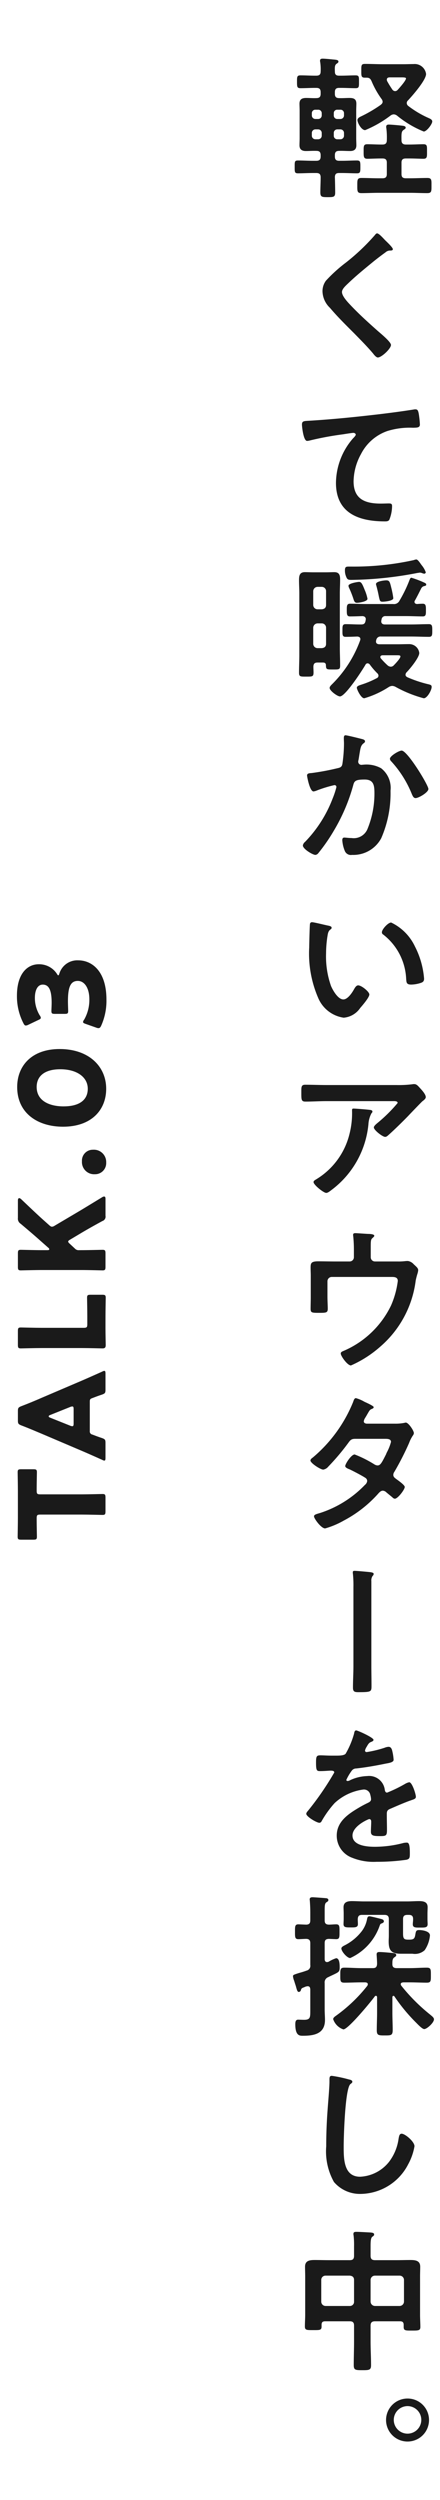
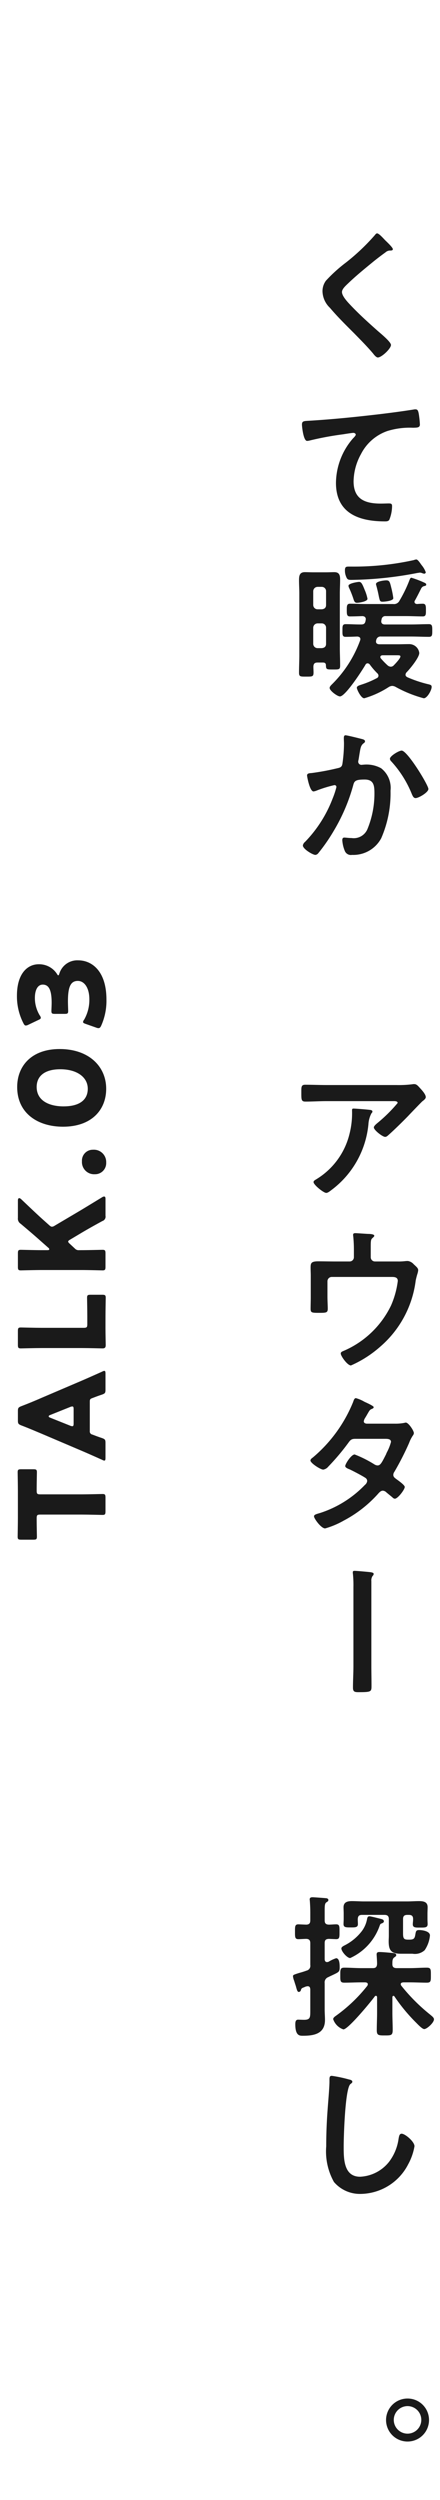
<svg xmlns="http://www.w3.org/2000/svg" id="レイヤー_1" data-name="レイヤー 1" viewBox="0 0 37 210">
  <defs>
    <style>.cls-1{fill:#1a1a1a;}.cls-2{fill:none;}</style>
  </defs>
  <path class="cls-1" d="M409.791,318.416c.529,0,1.679-.03,1.749-.03.209,0,.25.06.25.29v1.179c0,.23-.04.29-.25.29-.07,0-1.22-.03-1.749-.03h-3.488c-.25,0-.3.05-.3.3v.21c0,.36.02,1.279.02,1.349,0,.21-.06.25-.29.25h-1.04c-.23,0-.29-.04-.29-.25,0-.07.02-1.079.02-1.549v-2.319c0-.47-.02-1.479-.02-1.549,0-.21.06-.25.29-.25h1.04c.23,0,.29.04.29.25,0,.07-.02.99-.02,1.349v.21c0,.25.05.3.3.3Z" transform="translate(-402.919 -192.892)" />
  <path class="cls-1" d="M410.47,313.102a.262.262,0,0,0,.21.29c.19.07.38.15.83.3.24.09.28.14.28.4v1.259c0,.16-.02.23-.1.23a.427.427,0,0,1-.17-.06c-.83-.37-1.279-.57-1.679-.74l-3.448-1.469c-.459-.19-1.009-.43-1.689-.69-.24-.1-.28-.15-.28-.41v-.79c0-.26.04-.31.28-.41.68-.26,1.25-.5,1.659-.68l3.438-1.469c.44-.19.89-.39,1.719-.76a.426.426,0,0,1,.17-.06c.08,0,.1.07.1.23v1.359c0,.26-.04.31-.28.4-.45.15-.64.23-.83.3-.17.06-.21.11-.21.29Zm-1.639-.45a.449.449,0,0,0,.169.04c.09,0,.11-.07.11-.23v-1.199c0-.16-.02-.23-.11-.23a.449.449,0,0,0-.169.04l-1.699.68c-.08.03-.12.07-.12.11,0,.04.04.08.12.11Z" transform="translate(-402.919 -192.892)" />
  <path class="cls-1" d="M411.789,304.468c0,.46.02,1.339.02,1.409,0,.21-.07.28-.28.28-.07,0-1.179-.03-1.709-.03h-3.398c-.53,0-1.679.03-1.749.03-.21,0-.25-.06-.25-.29v-1.179c0-.23.04-.29.25-.29.07,0,1.219.03,1.749.03h3.538c.25,0,.3-.05.3-.3v-.68c0-.47-.02-1.479-.02-1.549,0-.21.06-.25.29-.25h.99c.229,0,.29.04.29.25,0,.07-.02,1.079-.02,1.549Z" transform="translate(-402.919 -192.892)" />
  <path class="cls-1" d="M409.791,297.904c.529,0,1.679-.03,1.749-.03.209,0,.25.06.25.29v1.149c0,.23-.04.29-.25.29-.07,0-1.22-.03-1.749-.03h-3.368c-.53,0-1.679.03-1.749.03-.21,0-.25-.06-.25-.29v-1.149c0-.23.04-.29.25-.29.07,0,1.219.03,1.749.03h.49c.1,0,.15-.03.15-.07a.172.172,0,0,0-.08-.13l-.69-.61c-.439-.39-.819-.719-1.639-1.409a.504.504,0,0,1-.23-.49v-1.459c0-.13.04-.2.11-.2.05,0,.09.02.17.09,1.02.969,1.379,1.309,1.869,1.749l.47.42c.1.09.17.14.25.14a.485.485,0,0,0,.23-.09l1.859-1.099c.46-.27.899-.54,2.129-1.289a.353.353,0,0,1,.16-.06q.119,0,.12.18v1.439a.383.383,0,0,1-.26.44c-.879.48-1.279.71-1.719.969l-.989.59c-.11.06-.17.11-.17.17,0,.05.05.11.13.18l.44.41a.418.418,0,0,0,.35.13Z" transform="translate(-402.919 -192.892)" />
  <path class="cls-1" d="M410.74,289.468a1.036,1.036,0,0,1,1.109,1.079.934.934,0,0,1-.959.98,1.025,1.025,0,0,1-1.08-1.089A.914.914,0,0,1,410.74,289.468Z" transform="translate(-402.919 -192.892)" />
  <path class="cls-1" d="M407.931,281.009c2.479,0,3.918,1.479,3.918,3.338,0,1.799-1.259,3.188-3.628,3.188-2.129,0-3.858-1.129-3.858-3.338C404.364,282.439,405.563,281.009,407.931,281.009Zm.34,4.817c1.339,0,2.029-.55,2.029-1.479,0-.979-.919-1.639-2.309-1.639-1.339,0-1.989.59-1.989,1.489C406.003,285.357,407.062,285.827,408.271,285.827Z" transform="translate(-402.919 -192.892)" />
-   <path class="cls-1" d="M407.812,274.818c.04,0,.06-.03.1-.15a1.576,1.576,0,0,1,1.589-1.109c1.109,0,2.369.86,2.369,3.298a5.103,5.103,0,0,1-.44,2.189c-.07.15-.13.21-.229.21a.493.493,0,0,1-.18-.04l-.909-.32c-.14-.05-.21-.09-.21-.16a.384.384,0,0,1,.09-.19,3.345,3.345,0,0,0,.44-1.719c0-.94-.41-1.539-.97-1.539-.629,0-.83.55-.83,1.729,0,.28.02.67.02.8,0,.21-.06.24-.3.24h-.81c-.24,0-.3-.03-.3-.24,0-.13.02-.45.02-.69,0-1.069-.23-1.529-.75-1.529-.41,0-.66.43-.66,1.129a2.826,2.826,0,0,0,.41,1.459.407.407,0,0,1,.09.2c0,.07-.06.12-.2.18l-.859.41a.532.532,0,0,1-.2.06c-.09,0-.14-.06-.21-.2a4.939,4.939,0,0,1-.54-2.299c0-1.899.91-2.649,1.829-2.649a1.782,1.782,0,0,1,1.529.8C407.752,274.768,407.782,274.818,407.812,274.818Z" transform="translate(-402.919 -192.892)" />
-   <path class="cls-1" d="M428.648,205.579c-.338,0-.546-.13-.546-.481,0-.195.013-.39.013-.598v-2.301c0-.221-.013-.416-.013-.598,0-.377.221-.481.572-.481.286,0,.572.026.845.013.26,0,.364-.104.364-.364v-.13c0-.26-.104-.364-.364-.364h-.117c-.403,0-.806.026-1.209.026-.299,0-.299-.13-.299-.546s0-.533.299-.533c.403,0,.806.026,1.209.026h.117c.26,0,.364-.104.364-.351a4.024,4.024,0,0,0-.039-.793.356.356,0,0,1-.013-.117c0-.143.104-.169.221-.169.143,0,.416.026.572.039.091.013.169.013.247.026.325.026.507.039.507.182,0,.091-.078.13-.156.182-.156.117-.156.286-.143.65,0,.26.104.351.351.351h.182c.403,0,.806-.026,1.209-.026.299,0,.286.13.286.533,0,.416.013.546-.286.546-.403,0-.806-.026-1.209-.026H431.43c-.247,0-.351.104-.351.364v.13c0,.26.104.364.364.364.286.013.572-.013.858-.013.351,0,.585.078.585.481,0,.195-.013.39-.013.598v2.301c0,.195.013.39.013.598,0,.351-.195.481-.533.481-.312,0-.611-.026-.923-.013-.247,0-.351.104-.351.364v.104c0,.26.104.364.351.364h.273c.403,0,.819-.026,1.235-.026.286,0,.286.13.286.533,0,.416,0,.546-.286.546-.416,0-.832-.026-1.235-.026H431.43c-.247,0-.338.091-.351.338.013.312.026,1.001.026,1.313,0,.364-.143.377-.611.377-.507,0-.637-.013-.637-.403,0-.416.026-.845.026-1.261,0-.26-.104-.364-.364-.364H429.22c-.416,0-.832.026-1.248.026-.286,0-.273-.13-.273-.546s-.013-.533.273-.533c.416,0,.832.026,1.248.026h.299c.26,0,.364-.104.364-.364v-.104c0-.26-.104-.364-.351-.364C429.233,205.553,428.934,205.579,428.648,205.579Zm.806-3.471a.29.29,0,0,0-.312.299v.169a.3.3,0,0,0,.312.312h.208a.3.3,0,0,0,.312-.312v-.169a.29.29,0,0,0-.312-.299Zm-.312,2.171a.3.3,0,0,0,.312.312h.208a.3.3,0,0,0,.312-.312v-.208a.3.3,0,0,0-.312-.312h-.208a.3.3,0,0,0-.312.312Zm2.704-1.872a.29.29,0,0,0-.312-.299h-.234a.283.283,0,0,0-.312.299v.169a.293.293,0,0,0,.312.312h.234a.3.3,0,0,0,.312-.312Zm-.312,2.184a.3.3,0,0,0,.312-.312v-.208a.3.3,0,0,0-.312-.312h-.234a.293.293,0,0,0-.312.312v.208a.293.293,0,0,0,.312.312Zm3.445,1.612c-.403,0-.897.026-1.17.026-.325,0-.312-.195-.312-.624s-.013-.598.312-.598c.338,0,.767.026,1.17.026h.104c.26,0,.364-.117.364-.364a6.354,6.354,0,0,0-.039-1.001.453.453,0,0,1-.013-.13c0-.143.091-.182.221-.182.182,0,.897.065,1.105.091.104.013.312.026.312.169,0,.091-.078.117-.182.195-.169.117-.182.286-.169.871,0,.247.13.351.364.351h.299c.416,0,.832-.026,1.183-.026.325,0,.299.169.299.598s.026.624-.299.624c-.286,0-.767-.026-1.183-.026h-.299c-.26,0-.364.104-.364.351v.962c0,.247.104.351.364.351h.351c.494,0,.975-.026,1.456-.026.377,0,.351.182.351.637,0,.481.013.637-.364.637-.481,0-.962-.026-1.443-.026h-2.639c-.481,0-.962.026-1.443.026-.364,0-.351-.169-.351-.637s-.013-.637.351-.637c.481,0,.962.026,1.443.026h.325c.26,0,.364-.104.364-.351v-.962c0-.247-.104-.351-.364-.351Zm1.053-3.705a.483.483,0,0,0-.26.091,9.568,9.568,0,0,1-2.146,1.235c-.325,0-.65-.624-.65-.845,0-.195.26-.286.416-.364a11.361,11.361,0,0,0,1.534-.91c.091-.078.169-.143.169-.273a.407.407,0,0,0-.078-.208,7.385,7.385,0,0,1-.845-1.495c-.091-.208-.182-.312-.416-.312h-.156c-.312,0-.299-.156-.299-.585,0-.442-.013-.572.312-.572.507,0,1.014.026,1.521.026h1.729c.273,0,.559-.013.832-.013a.965.965,0,0,1,1.053.832c0,.52-1.144,1.82-1.521,2.223a.296.296,0,0,0-.104.221.316.316,0,0,0,.117.234,8.313,8.313,0,0,0,1.729,1.027c.117.052.299.13.299.286,0,.221-.468.845-.715.845a8.64,8.64,0,0,1-2.249-1.339A.501.501,0,0,0,436.032,202.498Zm.117-1.95a.294.294,0,0,0,.208-.104c.143-.156.702-.78.702-.962,0-.078-.143-.091-.351-.091h-1.027c-.039,0-.234,0-.234.195a.388.388,0,0,0,.026.117,8.276,8.276,0,0,0,.442.715A.292.292,0,0,0,436.149,200.548Z" transform="translate(-402.919 -192.892)" />
+   <path class="cls-1" d="M407.812,274.818c.04,0,.06-.03.1-.15a1.576,1.576,0,0,1,1.589-1.109c1.109,0,2.369.86,2.369,3.298a5.103,5.103,0,0,1-.44,2.189c-.07.15-.13.21-.229.21a.493.493,0,0,1-.18-.04l-.909-.32c-.14-.05-.21-.09-.21-.16a.384.384,0,0,1,.09-.19,3.345,3.345,0,0,0,.44-1.719c0-.94-.41-1.539-.97-1.539-.629,0-.83.55-.83,1.729,0,.28.02.67.02.8,0,.21-.06.24-.3.24h-.81c-.24,0-.3-.03-.3-.24,0-.13.02-.45.02-.69,0-1.069-.23-1.529-.75-1.529-.41,0-.66.43-.66,1.129a2.826,2.826,0,0,0,.41,1.459.407.407,0,0,1,.09.2c0,.07-.06.12-.2.18l-.859.41a.532.532,0,0,1-.2.06c-.09,0-.14-.06-.21-.2a4.939,4.939,0,0,1-.54-2.299c0-1.899.91-2.649,1.829-2.649a1.782,1.782,0,0,1,1.529.8C407.752,274.768,407.782,274.818,407.812,274.818" transform="translate(-402.919 -192.892)" />
  <path class="cls-1" d="M435.954,213.821c0,.13-.182.117-.273.117a.582.582,0,0,0-.351.156q-.487.351-.975.741c-.729.598-1.469,1.196-2.146,1.846-.247.234-.533.494-.533.741,0,.325.429.793.65,1.027.741.793,1.547,1.521,2.353,2.236.221.195,1.118.923,1.118,1.183,0,.312-.793,1.053-1.105,1.053-.143,0-.325-.234-.403-.338-.494-.585-1.04-1.131-1.573-1.677-.702-.702-1.417-1.404-2.054-2.158a1.975,1.975,0,0,1-.624-1.378,1.474,1.474,0,0,1,.286-.897,12.611,12.611,0,0,1,1.677-1.521,17.724,17.724,0,0,0,2.431-2.301c.052-.065.117-.156.195-.156.169,0,.546.442.689.585C435.434,213.197,435.954,213.678,435.954,213.821Z" transform="translate(-402.919 -192.892)" />
  <path class="cls-1" d="M429.064,228.225c1.898-.117,3.796-.312,5.694-.533.975-.117,1.976-.247,2.951-.403a.628.628,0,0,1,.156-.013c.195,0,.221.169.26.325a7.831,7.831,0,0,1,.104.949c0,.286-.273.26-.572.273a6.358,6.358,0,0,0-2.158.273,3.935,3.935,0,0,0-2.223,1.937,4.868,4.868,0,0,0-.624,2.288c0,1.508.975,1.872,2.288,1.872.234,0,.52-.013.65-.013.195,0,.299.013.299.221a3.114,3.114,0,0,1-.234,1.157c-.091.13-.234.13-.377.13-2.21,0-4.108-.702-4.108-3.237a5.776,5.776,0,0,1,1.43-3.731c.065-.065.234-.234.234-.312,0-.104-.117-.156-.195-.156-.104,0-.689.091-.832.117a26.038,26.038,0,0,0-2.873.533,1.006,1.006,0,0,1-.195.026c-.312,0-.429-1.235-.429-1.365C428.31,228.225,428.492,228.264,429.064,228.225Z" transform="translate(-402.919 -192.892)" />
  <path class="cls-1" d="M429.623,248.544c-.234,0-.338.091-.351.338,0,.169.013.338.013.507,0,.351-.117.338-.624.338-.468,0-.598.013-.598-.325,0-.507.026-1.001.026-1.508v-5.148c0-.364-.026-.741-.026-1.105,0-.377.039-.689.494-.689.221,0,.442.013.663.013h1.144c.221,0,.442-.013.663-.013.351,0,.494.169.494.598,0,.403-.026.806-.026,1.196v4.55c0,.507.026,1.001.026,1.495,0,.351-.104.338-.598.338-.546,0-.585,0-.598-.364,0-.156-.091-.221-.247-.221Zm.715-5.993a.361.361,0,0,0-.351-.364h-.364a.372.372,0,0,0-.364.364v1.157a.364.364,0,0,0,.364.364h.364c.221-.026.351-.13.351-.364Zm-.351,4.784c.221-.026.351-.13.351-.364V245.619a.361.361,0,0,0-.351-.364h-.364a.372.372,0,0,0-.364.364v1.352a.364.364,0,0,0,.364.364Zm7.527-5.915a8.366,8.366,0,0,1,1.092.416c.065.026.156.078.156.156,0,.104-.104.117-.169.13a.382.382,0,0,0-.26.208c-.169.338-.338.676-.52,1.001a.179.179,0,0,0-.039.117c0,.117.091.169.208.182.156-.013.325-.026.494-.026.273,0,.26.234.26.585,0,.299,0,.481-.26.481-.468,0-.949-.026-1.417-.026h-1.703a.312.312,0,0,0-.351.286.643.643,0,0,0-.026.156c0,.195.143.26.299.26h2.223c.494,0,.988-.026,1.495-.026.286,0,.273.208.273.572,0,.325,0,.494-.273.494-.507,0-1.001-.026-1.495-.026h-2.535a.36.36,0,0,0-.403.273.546.546,0,0,0-.026.143c0,.169.117.221.26.234h1.534c.338,0,.663-.013,1.001-.013a.846.846,0,0,1,.845.741c0,.39-.793,1.352-1.079,1.638a.331.331,0,0,0-.078.195c0,.104.065.156.156.208a10.347,10.347,0,0,0,1.69.572c.286.065.351.091.351.247,0,.273-.377.949-.663.949a10.384,10.384,0,0,1-2.379-.962.662.662,0,0,0-.273-.078.615.615,0,0,0-.286.091,7.757,7.757,0,0,1-2.067.949c-.273,0-.624-.741-.624-.884,0-.156.234-.208.416-.273a7.649,7.649,0,0,0,1.261-.533.229.229,0,0,0,.143-.208.277.277,0,0,0-.091-.195,5.798,5.798,0,0,1-.637-.741.263.263,0,0,0-.182-.104.204.204,0,0,0-.182.117c-.26.455-1.69,2.665-2.145,2.665-.221,0-.871-.481-.871-.715,0-.117.143-.247.221-.325a9.994,9.994,0,0,0,2.34-3.653.39.39,0,0,0,.026-.117c0-.156-.117-.208-.26-.221-.312.013-.676.026-.988.026-.286,0-.26-.208-.26-.572,0-.325,0-.494.273-.494.39,0,.78.026,1.17.026h.13c.221,0,.312-.065.364-.273,0-.013.026-.143.026-.169,0-.169-.117-.247-.273-.26-.351.013-.702.026-1.066.026-.273,0-.26-.221-.26-.598,0-.273.013-.468.26-.468.468,0,.936.026,1.417.026h2.223a.507.507,0,0,0,.52-.26,11.098,11.098,0,0,0,.858-1.768C437.41,241.472,437.449,241.42,437.514,241.42Zm1.079-.338a.552.552,0,0,1-.156-.039.624.624,0,0,0-.195-.052c-.052,0-.156.026-.208.026a30.709,30.709,0,0,1-5.551.585c-.273,0-.364-.013-.468-.299a1.282,1.282,0,0,1-.091-.494c0-.299.091-.325.325-.325h.234a23.355,23.355,0,0,0,5.239-.546.609.609,0,0,1,.208-.052c.117,0,.286.26.364.364.026.039.065.091.104.143a1.91,1.91,0,0,1,.325.572A.129.129,0,0,1,438.593,241.082Zm-5.655,2.444c-.182,0-.234-.117-.299-.325a8.074,8.074,0,0,0-.364-.923.476.476,0,0,1-.052-.182c0-.208.78-.325.884-.325.182,0,.26.117.481.676a3.478,3.478,0,0,1,.234.741C433.822,243.422,433.12,243.526,432.938,243.526Zm2.158-.091c-.221,0-.234-.052-.325-.468-.039-.208-.104-.507-.221-.936a.163.163,0,0,1-.013-.078c0-.234.689-.312.871-.312.273,0,.299.156.416.624a7.322,7.322,0,0,1,.169.871C435.993,243.37,435.265,243.435,435.096,243.435Zm.013,4.498c-.104,0-.208.039-.208.156a.194.194,0,0,0,.052.117,6.352,6.352,0,0,0,.585.598.444.444,0,0,0,.247.091.362.362,0,0,0,.26-.13c.117-.117.546-.572.546-.728,0-.091-.078-.104-.273-.104Z" transform="translate(-402.919 -192.892)" />
  <path class="cls-1" d="M433.289,254.953c.104.026.325.065.325.208,0,.078-.052.117-.104.156-.247.182-.273.39-.351.845-.026.156-.052.338-.091.559a.545.545,0,0,0-.026.143.263.263,0,0,0,.286.273c.052,0,.104-.013.156-.013a2.548,2.548,0,0,1,1.482.299,2.084,2.084,0,0,1,.793,1.885,9.436,9.436,0,0,1-.78,3.991,2.658,2.658,0,0,1-2.458,1.404.55.55,0,0,1-.598-.312,2.821,2.821,0,0,1-.221-.923c0-.13.039-.221.169-.221s.351.039.611.039a1.245,1.245,0,0,0,1.352-.793,7.822,7.822,0,0,0,.572-2.938c0-.65-.039-1.183-.819-1.183-.741,0-.871.104-.962.468a15.374,15.374,0,0,1-1.651,3.861,14.943,14.943,0,0,1-1.3,1.872.355.355,0,0,1-.234.13c-.221,0-1.053-.494-1.053-.793a.487.487,0,0,1,.182-.299,10.669,10.669,0,0,0,2.314-3.627,7.134,7.134,0,0,0,.325-.975.157.157,0,0,0-.169-.169,10.603,10.603,0,0,0-1.482.455,1.079,1.079,0,0,1-.273.078c-.325,0-.546-1.274-.546-1.339,0-.195.221-.195.39-.208a20.327,20.327,0,0,0,2.158-.403c.26-.052.39-.117.429-.39a12.043,12.043,0,0,0,.13-1.677c0-.143-.013-.286-.013-.442,0-.104,0-.26.143-.26C432.106,254.654,433.094,254.901,433.289,254.953Zm5.655,4.212c0,.286-.819.767-1.079.767-.169,0-.234-.169-.299-.299a9.032,9.032,0,0,0-1.742-2.782.338.338,0,0,1-.117-.221c0-.234.754-.689.988-.689C437.176,255.941,438.944,258.84,438.944,259.165Z" transform="translate(-402.919 -192.892)" />
-   <path class="cls-1" d="M430.52,270.643c.104.026.286.052.286.182,0,.078-.052.104-.13.169-.182.143-.195.403-.234.624a9.698,9.698,0,0,0-.104,1.378,7.432,7.432,0,0,0,.416,2.717c.156.364.585,1.131,1.04,1.131.364,0,.741-.572.897-.858.078-.13.182-.325.351-.325.273,0,.936.533.936.767,0,.247-.585.923-.767,1.131a1.869,1.869,0,0,1-1.391.819,2.756,2.756,0,0,1-2.146-1.664,9.383,9.383,0,0,1-.754-4.238c0-.208.039-1.859.065-1.976a.162.162,0,0,1,.182-.143C429.337,270.358,430.299,270.605,430.52,270.643Zm5.292-.26a4.226,4.226,0,0,1,2.002,2.015,7.097,7.097,0,0,1,.767,2.704c0,.247-.13.312-.351.377a2.748,2.748,0,0,1-.728.117c-.416,0-.403-.182-.429-.494a4.986,4.986,0,0,0-1.924-3.705.214.214,0,0,1-.117-.195C435.031,270.955,435.551,270.383,435.811,270.383Z" transform="translate(-402.919 -192.892)" />
  <path class="cls-1" d="M436.24,284.034a9.337,9.337,0,0,0,1.352-.065.691.691,0,0,1,.169-.013c.195,0,.325.169.481.338.156.169.481.52.481.754,0,.143-.182.273-.286.351-.078.065-1.053,1.079-1.209,1.248-.455.468-1.131,1.131-1.612,1.56-.091.078-.182.182-.312.182-.221,0-.949-.572-.949-.793,0-.13.234-.312.325-.39a12.698,12.698,0,0,0,1.677-1.664c0-.182-.286-.156-.403-.156h-5.577c-.598,0-1.183.039-1.768.039-.338,0-.351-.143-.351-.663v-.26c0-.338.026-.494.325-.494.598,0,1.196.026,1.794.026Zm-2.275,2.08c.091.013.273.013.273.156a.198.198,0,0,1-.078.13,2.232,2.232,0,0,0-.26.936,7.821,7.821,0,0,1-3.12,5.525c-.104.078-.286.234-.429.234-.221,0-1.066-.676-1.066-.91,0-.117.13-.169.312-.286a6.157,6.157,0,0,0,2.717-3.783,6.969,6.969,0,0,0,.208-1.937c0-.104,0-.169.13-.169C432.821,286.01,433.77,286.088,433.965,286.114Z" transform="translate(-402.919 -192.892)" />
  <path class="cls-1" d="M432.314,298.854a.356.356,0,0,0,.364-.364v-.533a11.9,11.9,0,0,0-.052-1.196.704.704,0,0,1-.013-.156c0-.117.104-.13.195-.13.13,0,.975.065,1.105.065.091,0,.481.013.481.156,0,.065-.104.143-.156.195-.156.13-.143.286-.143,1.04v.559a.355.355,0,0,0,.364.364H436.344a4.586,4.586,0,0,0,.624-.026,1.754,1.754,0,0,1,.26-.013.826.826,0,0,1,.481.273c.234.221.377.325.377.507a1.595,1.595,0,0,1-.078.338c-.052.169-.091.338-.13.507a8.765,8.765,0,0,1-2.99,5.577,9.451,9.451,0,0,1-2.457,1.573c-.299,0-.858-.793-.858-1.001,0-.13.117-.169.234-.221a7.862,7.862,0,0,0,3.991-3.809,7.43,7.43,0,0,0,.572-2.067c0-.312-.26-.338-.507-.338h-5.044a.363.363,0,0,0-.364.364v1.3c0,.338.026.767.026.988,0,.364-.117.364-.793.364-.559,0-.65-.026-.65-.338,0-.325.013-.65.013-.975v-1.794c0-.234-.013-.455-.013-.676,0-.377.026-.546.637-.546.468,0,.949.013,1.43.013Z" transform="translate(-402.919 -192.892)" />
  <path class="cls-1" d="M436.123,312.478a3.846,3.846,0,0,0,.793-.065.456.456,0,0,1,.13-.026c.221,0,.676.676.676.884a.365.365,0,0,1-.078.195,2.93,2.93,0,0,0-.325.637,23.626,23.626,0,0,1-1.235,2.418.448.448,0,0,0-.091.26c0,.169.117.247.234.338.156.117.728.507.728.676,0,.221-.585.988-.832.988a.292.292,0,0,1-.195-.104c-.182-.156-.351-.286-.533-.442a.452.452,0,0,0-.286-.13c-.182,0-.325.182-.442.312a10.312,10.312,0,0,1-2.834,2.197,7.024,7.024,0,0,1-1.573.663c-.338,0-.936-.832-.936-1.014,0-.156.221-.195.559-.299a9.094,9.094,0,0,0,3.718-2.34.506.506,0,0,0,.195-.325.317.317,0,0,0-.156-.273c-.299-.195-.975-.546-1.3-.702-.13-.052-.39-.143-.39-.286,0-.182.507-.975.793-.975a9.664,9.664,0,0,1,1.677.845.55.55,0,0,0,.247.078c.247,0,.364-.247.715-.936a1.506,1.506,0,0,1,.078-.182,4.065,4.065,0,0,0,.338-.858c0-.273-.338-.26-.533-.26H432.782c-.312,0-.403.104-.572.338a19.087,19.087,0,0,1-1.69,2.002.694.694,0,0,1-.416.247c-.234,0-1.079-.546-1.079-.767,0-.104.117-.195.195-.247a11.97,11.97,0,0,0,3.393-4.667c.039-.104.091-.325.234-.325a2.963,2.963,0,0,1,.728.312c.117.052.767.338.767.442,0,.078-.065.117-.13.143-.195.078-.208.117-.39.429-.052.091-.117.208-.208.351a.698.698,0,0,0-.104.273c0,.13.117.182.234.195Z" transform="translate(-402.919 -192.892)" />
  <path class="cls-1" d="M434.147,332.823c0,.546.013,1.092.013,1.638,0,.533.013.572-1.118.572-.312,0-.442-.052-.442-.377,0-.611.039-1.209.039-1.82v-6.617a9.611,9.611,0,0,0-.039-1.092.731.731,0,0,1-.013-.169c0-.091.052-.117.143-.117.182,0,1.196.091,1.378.117.13.026.234.052.234.143a.245.245,0,0,1-.091.169.681.681,0,0,0-.104.442Z" transform="translate(-402.919 -192.892)" />
-   <path class="cls-1" d="M434.329,339.037c0,.078-.091.13-.156.156-.208.078-.26.143-.429.442a.87.87,0,0,0-.13.299.126.126,0,0,0,.143.13,9.402,9.402,0,0,0,1.508-.364.991.991,0,0,1,.325-.078c.221,0,.286.208.325.39a4.149,4.149,0,0,1,.104.702c0,.221-.416.273-.689.325-.819.169-1.638.312-2.457.403a.457.457,0,0,0-.39.208,4.195,4.195,0,0,0-.442.754.101.101,0,0,0,.104.091.501.501,0,0,0,.234-.078,3.602,3.602,0,0,1,1.417-.338,1.325,1.325,0,0,1,1.482,1.17c.026.117.065.221.195.221a11.55,11.55,0,0,0,1.521-.741,1.078,1.078,0,0,1,.338-.13c.247,0,.559,1.001.559,1.222,0,.156-.143.208-.39.286-.052.026-.117.039-.182.065-.52.195-1.027.416-1.534.637-.234.091-.338.169-.338.429v.169c0,.403.013.793.013,1.196,0,.468-.065.52-.559.52-.559,0-.793-.026-.793-.364,0-.286.026-.572.026-.845,0-.117-.039-.221-.169-.221-.065,0-1.404.572-1.404,1.378,0,.871,1.261.949,1.885.949a9.502,9.502,0,0,0,2.418-.325,1.608,1.608,0,0,1,.26-.026c.169,0,.26.143.26.884,0,.39-.013.494-.299.559a17.233,17.233,0,0,1-2.496.169,4.816,4.816,0,0,1-2.054-.338,1.975,1.975,0,0,1-1.3-1.859c0-1.17.949-1.807,1.846-2.34.26-.156.533-.299.806-.429.13-.065.234-.143.234-.299a1.795,1.795,0,0,0-.065-.364.541.541,0,0,0-.572-.442,4.367,4.367,0,0,0-2.431,1.144,8.52,8.52,0,0,0-1.092,1.521.216.216,0,0,1-.182.13c-.234,0-1.105-.52-1.105-.754,0-.104.104-.208.169-.286a24.517,24.517,0,0,0,2.185-3.185c0-.117-.104-.156-.286-.156-.208,0-.507.039-.91.039-.286,0-.338-.065-.338-.728,0-.52.052-.598.377-.598.221,0,.559.026.936.026h.377c.338,0,.689-.013.806-.169a7.161,7.161,0,0,0,.702-1.677c.026-.143.052-.273.182-.273C432.99,338.244,434.329,338.842,434.329,339.037Z" transform="translate(-402.919 -192.892)" />
  <path class="cls-1" d="M431.183,354.533c.299,0,.286.182.286.624s.013.624-.286.624c-.013,0-.585-.026-.611-.026-.26.013-.351.104-.351.364v1.339c0,.052.013.247.195.247a.381.381,0,0,0,.13-.026,3.103,3.103,0,0,1,.637-.299c.299,0,.299.559.299.767,0,.364-.052.39-.572.637-.104.052-.234.104-.377.182a.468.468,0,0,0-.312.507V361.696c0,.286.026.572.026.871,0,1.131-.871,1.326-1.82,1.326-.273,0-.676.052-.676-.962,0-.169.013-.39.234-.39.104,0,.338.013.507.013.533,0,.52-.221.52-.819v-1.742c-.013-.143-.052-.26-.221-.26a.662.662,0,0,0-.273.078c-.247.091-.247.104-.299.26a.192.192,0,0,1-.169.143c-.117,0-.156-.13-.247-.468-.039-.13-.091-.273-.143-.455a1.446,1.446,0,0,1-.104-.39c0-.117.052-.13.442-.26.169-.052.39-.104.702-.221a.408.408,0,0,0,.312-.468v-1.833c0-.234-.091-.351-.325-.364-.208,0-.507.026-.676.026-.299,0-.286-.195-.286-.624s-.013-.624.286-.624c.039,0,.585.026.676.026.247-.013.325-.13.325-.364v-.624c0-.338-.013-.676-.039-1.001,0-.039-.013-.091-.013-.13,0-.156.117-.182.247-.182.104,0,.988.065,1.105.078.091,0,.221.039.221.156,0,.104-.091.143-.169.195-.13.091-.143.273-.143.702v.806c0,.247.091.351.338.364C430.754,354.559,431.014,354.533,431.183,354.533Zm3.445,6.136c0-.065-.026-.13-.091-.13a.106.106,0,0,0-.104.052c-.312.429-2.236,2.769-2.639,2.769a1.373,1.373,0,0,1-.858-.858c0-.143.182-.247.286-.325a13.006,13.006,0,0,0,2.587-2.483.252.252,0,0,0,.039-.13c0-.117-.104-.143-.195-.156H433.302c-.481,0-.949.026-1.43.026-.351,0-.338-.156-.338-.624s-.013-.637.338-.637c.481,0,.949.039,1.43.039h.975c.247,0,.338-.104.351-.364,0-.234-.039-.754-.039-.78,0-.169.091-.208.234-.208.273,0,.793.052,1.092.078.117.013.325.026.325.182,0,.091-.078.13-.169.195-.156.117-.156.299-.156.533-.013.26.104.364.364.364h1.118c.468,0,.949-.039,1.417-.039.351,0,.338.169.338.637s.013.624-.338.624c-.468,0-.949-.026-1.417-.026H436.825c-.104.013-.208.039-.208.156a.232.232,0,0,0,.052.13,15.341,15.341,0,0,0,2.431,2.431c.13.117.312.234.312.39,0,.286-.598.819-.819.819-.169,0-.546-.403-.676-.533a14.571,14.571,0,0,1-1.82-2.197c-.026-.039-.052-.065-.091-.065-.065,0-.091.065-.091.13V361.956c0,.481.026.975.026,1.456,0,.455-.143.455-.663.455s-.676,0-.676-.442c0-.494.026-.988.026-1.469Zm.39-6.214c-.13.052-.13.078-.195.26a4.671,4.671,0,0,1-2.457,2.652c-.26,0-.741-.559-.741-.806,0-.13.195-.221.299-.273a4.243,4.243,0,0,0,1.43-1.196,2.39,2.39,0,0,0,.429-.988c.026-.13.052-.247.208-.247.104,0,.806.182.962.221.104.026.247.065.247.208C435.2,354.377,435.096,354.429,435.018,354.455Zm-1.651-.715c-.26,0-.351.104-.364.364,0,.143.013.286.013.416,0,.286-.26.273-.585.273-.39,0-.624.013-.624-.273,0-.156.013-.299.013-.442v-.442c0-.208-.013-.377-.013-.533,0-.442.338-.52.702-.52.351,0,.689.026,1.027.026h3.614c.338,0,.663-.026,1.001-.026.364,0,.728.052.728.507,0,.182-.013.351-.013.546v.455c0,.143.013.338.013.429,0,.299-.234.286-.624.286-.351,0-.624.026-.624-.273,0-.13.026-.273.026-.403v-.039c0-.247-.104-.351-.364-.351h-.117c-.26,0-.364.104-.364.351v1.222c0,.442.104.507.429.507h.13c.429,0,.429-.182.494-.546.039-.195.091-.26.299-.26.273,0,.91.091.91.455a2.624,2.624,0,0,1-.442,1.235,1.21,1.21,0,0,1-1.027.299h-.975c-.793,0-1.027-.26-1.027-1.04,0-.156.013-.312.013-.468v-1.404c0-.247-.117-.351-.364-.351Z" transform="translate(-402.919 -192.892)" />
  <path class="cls-1" d="M432.288,367.571c.091.013.26.065.26.182,0,.091-.078.13-.156.195-.455.338-.572,4.459-.572,5.2,0,1.014-.026,2.587,1.378,2.587a3.292,3.292,0,0,0,2.444-1.261,4.137,4.137,0,0,0,.793-1.924c.039-.208.065-.429.26-.429.286,0,1.079.663,1.079,1.053a4.829,4.829,0,0,1-.533,1.521,4.55,4.55,0,0,1-3.952,2.483,2.873,2.873,0,0,1-2.288-1.001,5.251,5.251,0,0,1-.65-2.99q0-1.54.117-3.081c.039-.598.156-1.846.156-2.379v-.143c0-.195.013-.325.195-.325A11.044,11.044,0,0,1,432.288,367.571Z" transform="translate(-402.919 -192.892)" />
-   <path class="cls-1" d="M434.446,387.878c-.247,0-.364.104-.364.364V389.581c0,.663.039,1.326.039,1.989,0,.403-.156.416-.728.416-.585,0-.728-.013-.728-.429,0-.65.026-1.313.026-1.976v-1.339c0-.26-.104-.364-.351-.364H430.26c-.234,0-.299.104-.299.299V388.32c0,.312-.156.299-.702.299-.52,0-.702.013-.702-.299,0-.325.026-.663.026-1.001v-3.198c0-.273-.013-.546-.013-.832,0-.507.39-.559.806-.559.39,0,.793.013,1.183.013h1.781c.247,0,.351-.104.351-.364v-.793a6.8,6.8,0,0,0-.039-.923.395.395,0,0,1-.013-.13c0-.156.117-.169.247-.169.247,0,.884.039,1.157.052.117.013.338.013.338.169,0,.091-.065.13-.156.195-.13.104-.143.403-.143.806v.793c0,.26.117.364.364.364h1.82c.39,0,.78-.013,1.17-.013.416,0,.819.052.819.559,0,.286-.013.559-.013.832v3.224c0,.338.026.676.026,1.014,0,.299-.169.299-.702.299s-.702.013-.702-.299v-.182c0-.208-.091-.299-.299-.299Zm-1.755-3.471c0-.234-.13-.338-.351-.364h-2.042a.355.355,0,0,0-.364.364v1.82a.363.363,0,0,0,.364.364h2.042a.345.345,0,0,0,.351-.364Zm4.199,0a.363.363,0,0,0-.364-.364h-2.08a.364.364,0,0,0-.364.364v1.82a.372.372,0,0,0,.364.364h2.08a.372.372,0,0,0,.364-.364Z" transform="translate(-402.919 -192.892)" />
  <path class="cls-1" d="M438.996,396.159a1.807,1.807,0,1,1-1.807-1.794A1.803,1.803,0,0,1,438.996,396.159Zm-2.964,0a1.157,1.157,0,1,0,1.157-1.157A1.162,1.162,0,0,0,436.032,396.159Z" transform="translate(-402.919 -192.892)" />
  <rect class="cls-2" width="37" height="210" />
</svg>